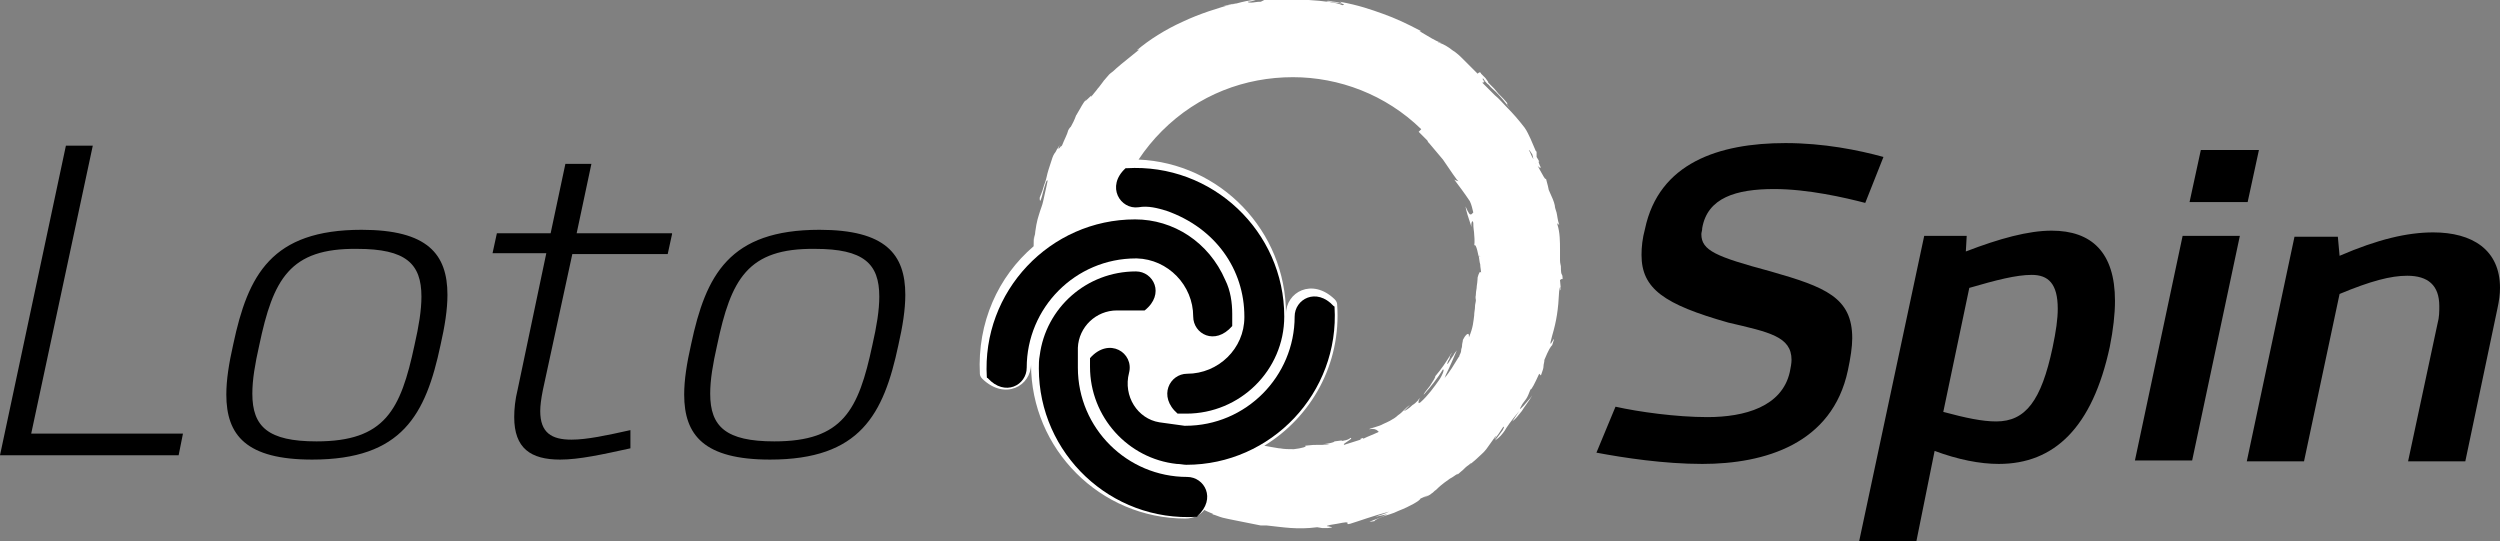
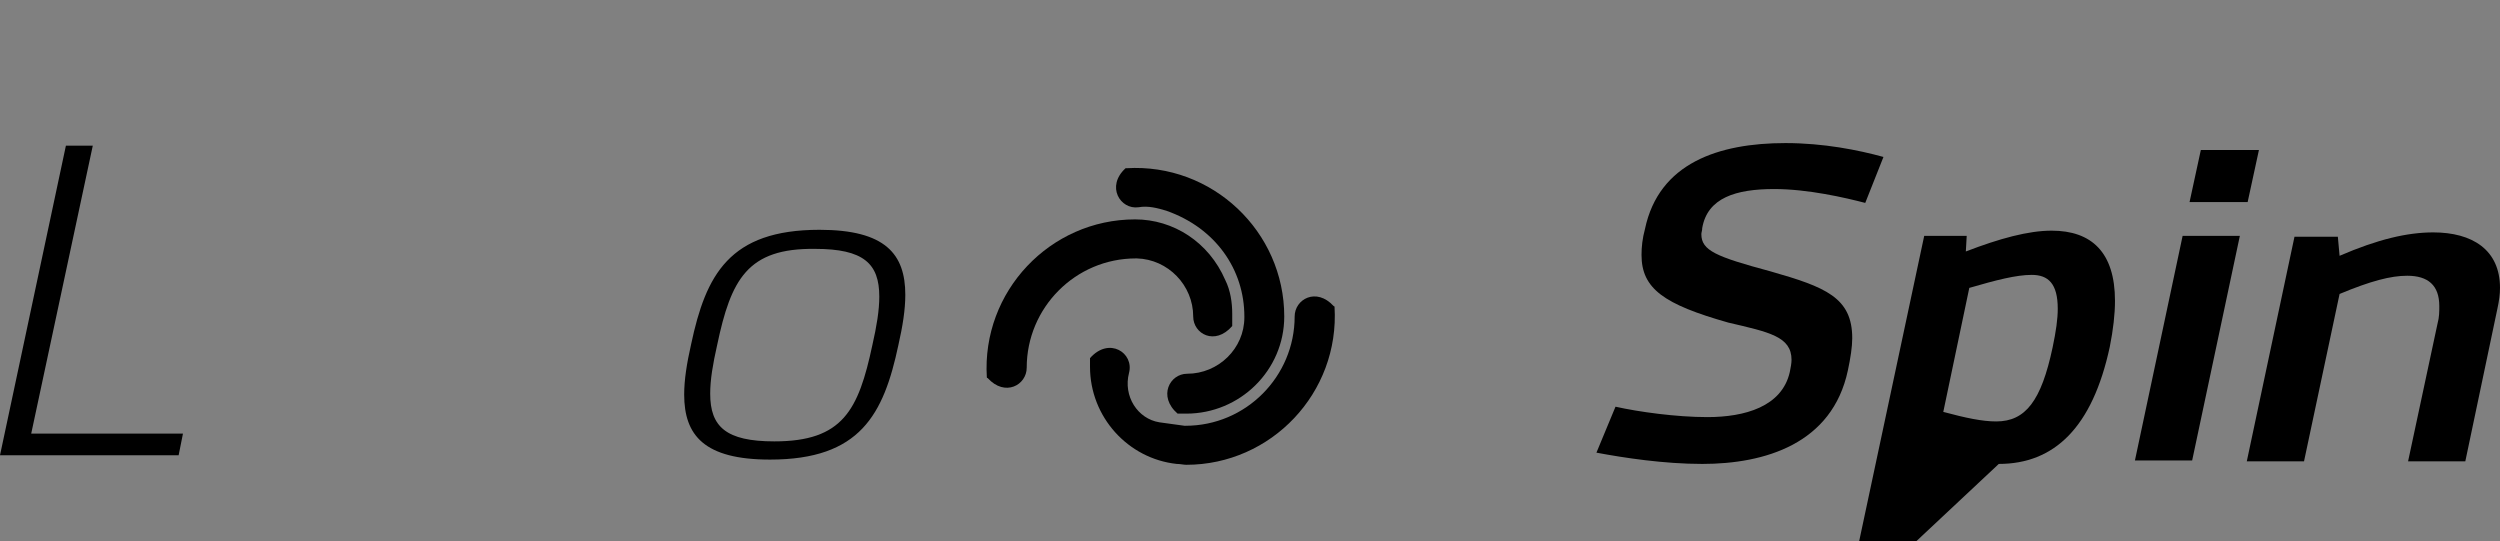
<svg xmlns="http://www.w3.org/2000/svg" version="1.1" id="Layer_1" x="0px" y="0px" viewBox="0 0 288.3 62.4" style="enable-background:new 0 0 288.3 62.4;" xml:space="preserve">
  <rect x="0" y="0" width="288.3" height="62.4" fill="#808080" stroke="none" />
  <style type="text/css">
	.st0{fill:#FFFFFF;}
</style>
  <g id="Logo_x5F_pozitiv_00000018215114476011790240000015881249897605600670_">
    <g>
      <g>
        <path d="M186.3,46.9c2.7,0.6,7,1.2,10.6,1.2c4.3,0,8.6-1.2,9.5-5.2c0.1-0.5,0.2-1,0.2-1.4c0-2.7-2.6-3.2-7.3-4.3     c-7.4-2.1-10-3.9-10-7.8c0-0.9,0.1-1.9,0.4-3c1.6-7.6,8.5-9.9,16.2-9.9c4.4,0,8.4,0.8,11.3,1.6l-2.1,5.3     c-2.3-0.6-6.6-1.6-10.5-1.6c-4.4,0-7.7,1-8.3,4.5c0,0.3-0.1,0.5-0.1,0.7c0,1.9,1.7,2.6,8,4.3c6.3,1.8,9.4,3,9.4,7.7     c0,1-0.2,2.3-0.5,3.7c-1.8,8.5-9.6,10.8-16.8,10.8c-4.4,0-9-0.7-12.2-1.3L186.3,46.9z" />
-         <path d="M226.7,29c3.9-1.5,7.2-2.4,9.9-2.4c4.6,0,7.3,2.5,7.3,8.1c0,1.5-0.2,3.3-0.6,5.3c-2,9.3-6.4,13.5-12.8,13.5     c-2.2,0-4.7-0.5-7.4-1.5L221,62.4h-6.6l7.5-35.2h4.9L226.7,29z M224.1,47.5c2.6,0.7,4.5,1.1,6.1,1.1c3.4,0,5.2-2.4,6.5-8.5     c0.4-1.9,0.6-3.3,0.6-4.5c0-2.9-1.1-3.9-3-3.9c-1.8,0-4.1,0.6-7.2,1.5L224.1,47.5z" />
+         <path d="M226.7,29c3.9-1.5,7.2-2.4,9.9-2.4c4.6,0,7.3,2.5,7.3,8.1c0,1.5-0.2,3.3-0.6,5.3c-2,9.3-6.4,13.5-12.8,13.5     L221,62.4h-6.6l7.5-35.2h4.9L226.7,29z M224.1,47.5c2.6,0.7,4.5,1.1,6.1,1.1c3.4,0,5.2-2.4,6.5-8.5     c0.4-1.9,0.6-3.3,0.6-4.5c0-2.9-1.1-3.9-3-3.9c-1.8,0-4.1,0.6-7.2,1.5L224.1,47.5z" />
        <path d="M246.2,53.1l5.5-25.9h6.6l-5.5,25.9H246.2z M252.5,23.3l1.3-6h6.7l-1.3,6H252.5z" />
        <path d="M269.8,29.5c4.4-1.9,7.8-2.7,10.8-2.7c4.5,0,7.7,2,7.7,6.4c0,0.7-0.1,1.5-0.3,2.4l-3.7,17.6h-6.6l3.4-15.9     c0.2-0.7,0.2-1.4,0.2-2c0-2.4-1.3-3.5-3.7-3.5c-1.9,0-4.2,0.6-7.8,2.1l-4.1,19.3h-6.6l5.5-25.9h5L269.8,29.5z" />
      </g>
      <g>
        <g>
          <path d="M21.1,50l-0.5,2.5H0l7.6-35.7h3.1L3.6,50H21.1z" />
-           <path d="M51.6,34c0,1.7-0.3,3.6-0.8,5.8c-1.7,8-4.4,13.2-14.8,13.2c-7.6,0-9.9-2.8-9.9-7.5c0-1.7,0.3-3.6,0.8-5.8      c1.7-8,4.4-13.2,14.8-13.2C49.3,26.5,51.6,29.3,51.6,34z M29.9,39.8c-0.5,2.2-0.8,4-0.8,5.6c0,3.8,1.8,5.5,7.4,5.5      c7.9,0,9.7-3.6,11.3-11.1c0.5-2.2,0.8-4,0.8-5.6c0-3.8-1.8-5.5-7.4-5.5C33.4,28.6,31.5,32.2,29.9,39.8z" />
-           <path d="M77.5,27L77,29.3h-11L62.6,45c-0.2,1-0.3,1.8-0.3,2.4c0,2.5,1.3,3.3,3.6,3.3c1.8,0,4.1-0.5,6.8-1.1v2.1      c-3.2,0.7-5.9,1.3-8.1,1.3c-3.4,0-5.3-1.3-5.3-4.9c0-0.9,0.1-2,0.4-3.2l3.3-15.7h-6.2l0.5-2.3h6.2l1.7-8h3l-1.7,8H77.5z" />
          <path d="M104.4,34c0,1.7-0.3,3.6-0.8,5.8c-1.7,8-4.4,13.2-14.8,13.2c-7.6,0-9.9-2.8-9.9-7.5c0-1.7,0.3-3.6,0.8-5.8      c1.7-8,4.4-13.2,14.8-13.2C102.1,26.5,104.4,29.3,104.4,34z M82.7,39.8c-0.5,2.2-0.8,4-0.8,5.6c0,3.8,1.8,5.5,7.4,5.5      c7.9,0,9.7-3.6,11.3-11.1c0.5-2.2,0.8-4,0.8-5.6c0-3.8-1.8-5.5-7.4-5.5C86.2,28.6,84.3,32.2,82.7,39.8z" />
        </g>
      </g>
    </g>
    <g>
-       <path class="st0" d="M180.2,32.2c0-0.9-0.2-0.1-0.2-1.5c0-0.1-0.1-0.3-0.1-0.7c0-0.3,0-0.7,0-1.2c0-0.9,0-2-0.3-2.9    c0-0.4,0.2,0.2,0.2,0c-0.2-0.6-0.2-1-0.3-1.4c-0.1-0.3-0.2-0.6-0.2-0.8c-0.1-0.5-0.3-0.9-0.7-1.8c-0.1-0.6-0.3-1.1-0.4-1.7    c0.3,1.2-0.4-0.2-1.1-1.5c0,0.1,0,0.1,0,0.2c0-0.1-0.1-0.2-0.1-0.3c0,0.1,0.1,0.1,0.1,0.2c0-0.1,0-0.2-0.1-0.2    c-0.1-0.1-0.1-0.2-0.2-0.3c-0.2-0.3-0.3-0.7-0.5-1c0.1,0,0.2,0.2,0.4,0.5c0.1,0.3,0.1,0.5,0.2,0.8c0.2,0.2,0.3,0.4,0.5,0.6    c0.1,0.1,0.2,0.2,0.3,0.1c-0.1-0.1-0.2-0.4-0.3-0.7c0.1,0.1,0.2,0.2,0.1,0.1c0-0.1-0.1-0.3-0.3-0.6c0-0.2,0-0.4,0-0.6l-0.1-0.1    c-0.2-0.5-0.4-0.9-0.6-1.4c-0.2-0.4-0.4-0.9-0.7-1.3c-0.7-0.9-1.3-1.6-2.1-2.4c-0.4-0.4-0.8-0.9-1.3-1.3c-0.4-0.4-0.9-0.9-1.5-1.5    c0,0,0,0,0,0c0.2,0.1,0.2,0,0.2-0.1c0,0,0,0,0,0c0.1,0,0.1,0,0.1,0l0,0l0,0l-0.1-0.1c0,0-0.1-0.1-0.1-0.1c0-0.1,0-0.2,0-0.2    c0.2,0.3,0.4,0.6,0.7,0.8c0.2,0.3,0.5,0.5,0.8,0.8c0.5,0.5,1.1,1.2,1.6,1.9c-0.5-0.7-0.3-0.6-0.2-0.5c-0.3-0.4-0.7-0.8-1.1-1.2    l-0.5-0.6l-0.1-0.1l-0.1-0.1l-0.1-0.1l-0.4-0.4c0.1,0-0.1-0.2-0.3-0.5c-0.1-0.1-0.3-0.3-0.5-0.5c-0.1-0.3-0.3-0.1-0.4,0    c-0.1-0.1-0.2-0.2-0.4-0.4c-0.1-0.1-0.2-0.2-0.3-0.3c-0.1-0.1-0.2-0.2-0.3-0.3c-0.2-0.2-0.4-0.4-0.6-0.6c-0.4-0.4-0.8-0.8-1.3-1.1    c-0.5-0.4-1-0.7-1.6-0.9c-0.4-0.3,0.4,0.2,0.2,0c-0.6-0.2-1.2-0.6-2.4-1.3l0.2,0c-1.7-0.9-3-1.5-4.4-2c-1.4-0.5-2.8-1-5-1.4    l0.3,0.2c-0.5-0.1-0.7-0.2-1-0.2c-0.2,0-0.4-0.1-0.6-0.1c-0.6,0,0.1,0.1,0.8,0.2c0.7,0.1,1.3,0.2,0.8,0.3    c-0.6-0.3-2.2-0.5-3.9-0.6c-0.8,0-1.6-0.1-2.3-0.1c-0.6,0-1.1,0-1.4-0.1c-1.5,0.1,0.4,0.1-1,0.2l-0.4,0l-0.4,0.2    c-0.5,0-0.8,0.1-1.1,0.1c-0.2,0-0.4,0-0.4-0.1c0.2,0,0.7-0.1,0.9-0.2c-0.6,0-1.5,0.2-2.2,0.4c-0.2,0-0.4,0.1-0.5,0.1    c-0.2,0-0.3,0.1-0.5,0.1c-0.2,0.1-0.4,0.1-0.5,0.1c0.4-0.1,0.8-0.2,1.3-0.3c-1.9,0.5-4.1,1.2-6,2.1c-2,0.9-3.9,2.1-5.3,3.3    l0.3-0.1c-1.1,0.9-1.6,1.3-2.1,1.7c-0.2,0.2-0.5,0.4-0.8,0.7c-0.2,0.2-0.4,0.3-0.6,0.5c-0.2,0.2-0.4,0.5-0.7,0.8l0.1-0.1    c-0.1,0.1-0.2,0.3-0.3,0.4c-0.1,0.1-0.2,0.3-0.4,0.5c-0.2,0.3-0.5,0.6-0.8,1c0.4-0.7-1.1,1.1-0.5,0.2c-0.5,0.6-0.7,1.1-0.9,1.4    c-0.2,0.3-0.2,0.4-0.3,0.5c-0.1,0.2-0.1,0.4-0.6,1.3c-0.1,0.1-0.2,0.2-0.3,0.4c-0.2,0.7-0.3,0.7-0.9,2.2c0.5-1.2-0.6,0.8-0.1-0.5    c-0.1,0.2-0.2,0.4-0.3,0.5c-0.1,0.2-0.2,0.4-0.3,0.5c-0.2,0.3-0.3,0.7-0.4,1c-0.2,0.6-0.4,1.2-0.5,1.7c-0.1,0.5-0.3,0.9-0.4,1.3    c-0.1,0.4-0.3,0.8-0.4,1.1c0,0.8,0.2,0.1,0.4-0.7c0.2-0.8,0.5-1.6,0.4-1.2c0.2-0.3,0.1,0,0,0.5c-0.1,0.5-0.3,1.3-0.4,1.8    c-0.1,0.5-0.3,0.9-0.5,1.6c-0.2,0.6-0.4,1.5-0.5,2.8c0-0.3,0-0.3,0-0.6c-0.1,0.5-0.1,0.9-0.1,1.4c-4.1,3.5-6.5,8.8-6.2,14.7    c0,0.2,0.1,0.4,0.3,0.6c2.6,2.5,5.6,0.8,5.6-1.7c0,9.8,8,17.8,17.8,17.8c0.9,0,1.7-0.4,2.2-1c0.1,0.1,0.4,0.2,0.6,0.3    c0.3,0.1,0.5,0.2,0.3,0.2c0.4,0.1,0.8,0.3,1.2,0.4c0.4,0.1,0.9,0.2,1.4,0.3c0.5,0.1,1,0.2,1.5,0.3c0.5,0.1,1,0.2,1.5,0.3    c0.1,0,0.3,0,0.7,0c1.9,0.2,3.5,0.5,5.8,0.2l0.6,0.1l0.6,0c0.9-0.1,0.4-0.1,0.1-0.2c-0.3,0-0.4-0.1,1-0.3c1-0.2,1.2-0.2,1.2-0.1    c0,0.1-0.1,0.2,0.3,0.1c1-0.3,2.6-0.9,4.5-1.4c-0.6,0.3-1.1,0.4-1.6,0.6c0.5-0.1,0.9-0.2,1.4-0.3c-1.6,0.8-2.8,1-1.5,0.8    c0-0.1,0.4-0.3,0.9-0.5c0.3-0.1,0.5-0.2,0.9-0.3c0.3-0.1,0.6-0.2,1-0.4c1.3-0.5,2.5-1.2,2.5-1.4l0.9-0.4c-0.2,0.1-0.3,0.2-0.5,0.3    c0.4-0.2,0.7-0.3,0.9-0.5c0.2-0.1,0.3-0.3,0.5-0.4c0.3-0.3,0.6-0.6,1.6-1.3c0.4-0.2,0.6-0.4,0.8-0.5c0.2-0.1,0.2-0.1,0,0.1    l0.7-0.6c0.2-0.2,0.4-0.4,0.7-0.6c0.3-0.3,0.4-0.2,0.1,0c0.3-0.3,0.6-0.5,0.9-0.8c0.3-0.3,0.7-0.6,1-1l0,0c0.2-0.3,0.8-1.1,1-1.4    c0.5-0.5-0.2,0.3,0,0.2c0.3-0.4,0.6-0.8,0.9-1.3c0.2-0.2,0.2-0.1,0,0.3c-0.2,0.3-0.6,0.8-0.9,1.2c0.6-0.4,0.8-0.7,1.1-1.1    c0.3-0.5,0.7-1.1,1.7-2.3l-0.8,1.2c0.4-0.3,0.7-0.7,1.1-1.2c0.3-0.5,0.8-1.1,1.2-1.8c-0.1,0.1-0.2,0.3-0.4,0.5    c-0.2,0.2-0.4,0.5-0.6,0.7c-0.4,0.4-0.6,0.6-0.2-0.1c0.1-0.2,0.3-0.4,0.5-0.7c0.2-0.3,0.3-0.6,0.5-1.1c0.1,0.1,0.5-0.7,1-1.8    l0.2,0.2c0.2-0.6,0.3-0.8,0.3-1.1c0-0.2,0.1-0.4,0.1-0.7c0.5-1.2,0.7-1.5,0.9-1.7c0.7-2.1-0.7,1.4,0-1.1c0.5-1.7,0.7-3,0.8-5.1    c0.2-1.2,0.1,0.2,0.2-0.2l-0.1-1.1C180.1,32.1,180.2,32.2,180.2,32.2z M170.5,29.4c0.1,0.4,0.1,0.8,0.2,1.1c0,0.3,0.1,0.7,0.1,1    c-0.1-0.4-0.3,0.1-0.4,0.5c0-0.1,0,0.4-0.1,1c0,0.3-0.1,0.6-0.1,0.9c0,0.3-0.1,0.5-0.1,0.7c0.1-0.3,0.2-0.6,0.2-0.9    c-0.1,0.3-0.1,0.6-0.1,0.9c0,0.2-0.1,0.5-0.1,0.7c0,0.4-0.1,0.7-0.1,1.1c-0.1,0.7-0.1,1.3-0.6,2.5c0-0.2,0-0.4-0.1-0.4    c-0.1,0-0.3,0.1-0.6,0.7c0,0.2-0.1,0.4-0.1,0.7c0,0.2-0.1,0.3-0.1,0.5c0,0.2-0.1,0.4-0.2,0.6c0,0.1,0,0.1-0.1,0.2    c-0.5,0.8-1,1.7-1.7,2.5c0.1-0.1,0.2-0.3,0.2-0.4c0.5-1,1-2.2,1.3-2.9c-0.3,0.4-0.3,0.4-0.4,0.6c-0.1,0.1-0.2,0.3-0.6,0.9    c-0.2,0.2-0.1,0,0-0.3c0.1-0.1,0.2-0.3,0.2-0.5c0.1-0.2,0.2-0.3,0.2-0.4c-0.6,1-1.2,1.9-1.9,2.7c0.1,0-0.2,0.5-0.6,1.1    c-0.4,0.5-0.8,1-0.7,1c0.8-0.9,1.6-1.9,2.2-2.9c0.1,0,0.1,0.1,0,0.4c-0.1,0.2-0.2,0.5-0.5,0.9c-0.5,0.7-1.2,1.7-2.1,2.5    c-0.3,0.2-0.2,0-0.2-0.2c0.1-0.2,0.2-0.4,0.2-0.4c0,0.1-0.2,0.2-0.3,0.4c-0.2,0.2-0.4,0.4-0.6,0.5c-0.4,0.4-0.9,0.7-1,0.7l0.7-0.7    c-0.3,0.2-0.5,0.4-0.7,0.6c-0.2,0.2-0.4,0.4-0.7,0.6c-0.2,0.2-0.5,0.4-0.7,0.5c-0.3,0.2-0.6,0.3-1,0.5c-0.5,0.3-1.6,0.5-1.6,0.6    c0.5-0.1,0.8,0,1,0.2c0,0,0.1,0.1,0.1,0.1c-0.6,0.3-1.2,0.5-1.8,0.8l0-0.1l-0.3,0.1l0,0.1c-0.6,0.2-1.3,0.4-1.9,0.6    c-0.1-0.1,0.1-0.2,0.4-0.4c0.3-0.2,0.6-0.4,0.3-0.4c0,0.1-0.5,0.3-0.7,0.3c-0.3,0.1-0.2,0-0.3,0c0,0-0.1,0-0.8,0.1    c-0.2,0.3-2.6,0.4-0.6,0.3c-0.3,0.1-0.5,0.1-0.7,0.1c-0.2,0-0.4,0-0.6,0c-0.4,0-0.7,0-1.5,0.1c0.3,0.1-0.4,0.3-1.3,0.4    c-0.5,0-1.1,0-1.6-0.1c0,0-0.1,0-0.1,0c-0.6-0.1-1.2-0.2-1.7-0.3c5.4-3.3,8.9-9.4,8.4-16.3c0-0.2-0.1-0.4-0.3-0.6    c-2.6-2.5-5.6-0.8-5.6,1.7c0-9.6-7.6-17.4-17-17.8c0.8-1.2,1.7-2.3,2.7-3.3c4.2-4.2,9.6-6.2,15.1-6.2c5.3,0,10.7,2,14.8,6    c-0.1,0.1-0.1,0.1-0.2,0.2c0,0-0.1,0.1-0.1,0.1l0,0l0,0l0,0l0.1,0.1c0.2,0.2,0.4,0.4,0.6,0.6c0.1,0.1,0.2,0.2,0.3,0.3l0.1,0.2    l0.1,0.1c0.5,0.6,1.1,1.3,1.6,1.9c0.9,1.3,1.6,2.4,1.8,2.5c0,0-0.4-0.1-0.5-0.2c0.6,0.8,1.2,1.6,1.8,2.5c0.2,0.4,0.3,0.9,0.4,1.3    c-0.1,0.1-0.1,0.1-0.2,0.2c-0.2,0.1-0.3,0-0.7-0.9c0.1,0.6,0.3,1.2,0.7,2.4c-0.1-0.4,0.1-1,0.2-0.5c0,0.7,0.1,1,0.1,1.3    c0,0.3,0.1,0.6,0,1.5c0-0.3,0.1-0.3,0.2-0.1c0.1,0.2,0.2,0.6,0.3,1.1C170.9,29.5,170.6,29.7,170.5,29.4z" />
      <g>
        <path d="M137.6,36.5c0,2,2.5,3.4,4.5,1.1l0-1.4c0-1.3-0.2-2.7-0.8-3.9c-1.9-4.4-6-7-10.4-7c-9.8,0-17.7,8.3-17.1,18.2     c0,0,0,0.1,0.1,0.1c2,2.2,4.5,0.8,4.5-1.2c0-6.9,5.6-12.6,12.6-12.6l0.1,0C134.7,29.9,137.6,32.9,137.6,36.5z" />
        <path d="M136.9,43.1c-2,0-3.4,2.6-1.1,4.6l1,0c6.2,0,11.3-5,11.3-11.2c0-9.8-8.3-17.7-18.2-17.1c0,0-0.1,0-0.1,0     c-2.3,2.1-0.6,4.8,1.5,4.5c1.1-0.2,2.2,0.1,3.2,0.4c5.7,2,9,6.8,9,12.2l0,0.1C143.5,40.2,140.5,43.1,136.9,43.1z" />
        <path d="M130.2,43c0.6-2.3-2.3-4.2-4.5-1.7c0,0,0,1,0,1c0,5.8,4.4,10.6,10,11.2c0.4,0,0.8,0.1,1.1,0.1c9.8,0,17.7-8.3,17.1-18.2     c0,0,0-0.1-0.1-0.1c-2-2.2-4.5-0.8-4.5,1.2c0,6.9-5.6,12.6-12.6,12.6l-0.1,0c0,0,0,0,0,0l0,0l-2.9-0.4     C131.2,48.3,129.5,45.7,130.2,43z" />
-         <path d="M128.8,35.8h3.2c0,0,0,0,0,0c2.4-1.9,1-4.5-1-4.5l0,0c-5.7,0-10.4,4.2-11.1,9.7c-0.1,0.5-0.1,1-0.1,1.5     c0,9.8,8.3,17.7,18.2,17.1c0,0,0.1,0,0.1-0.1c2.2-2,0.8-4.5-1.2-4.5c-6.9,0-12.6-5.6-12.6-12.6l0-2.3     C124.4,37.7,126.4,35.8,128.8,35.8z" />
      </g>
    </g>
  </g>
</svg>